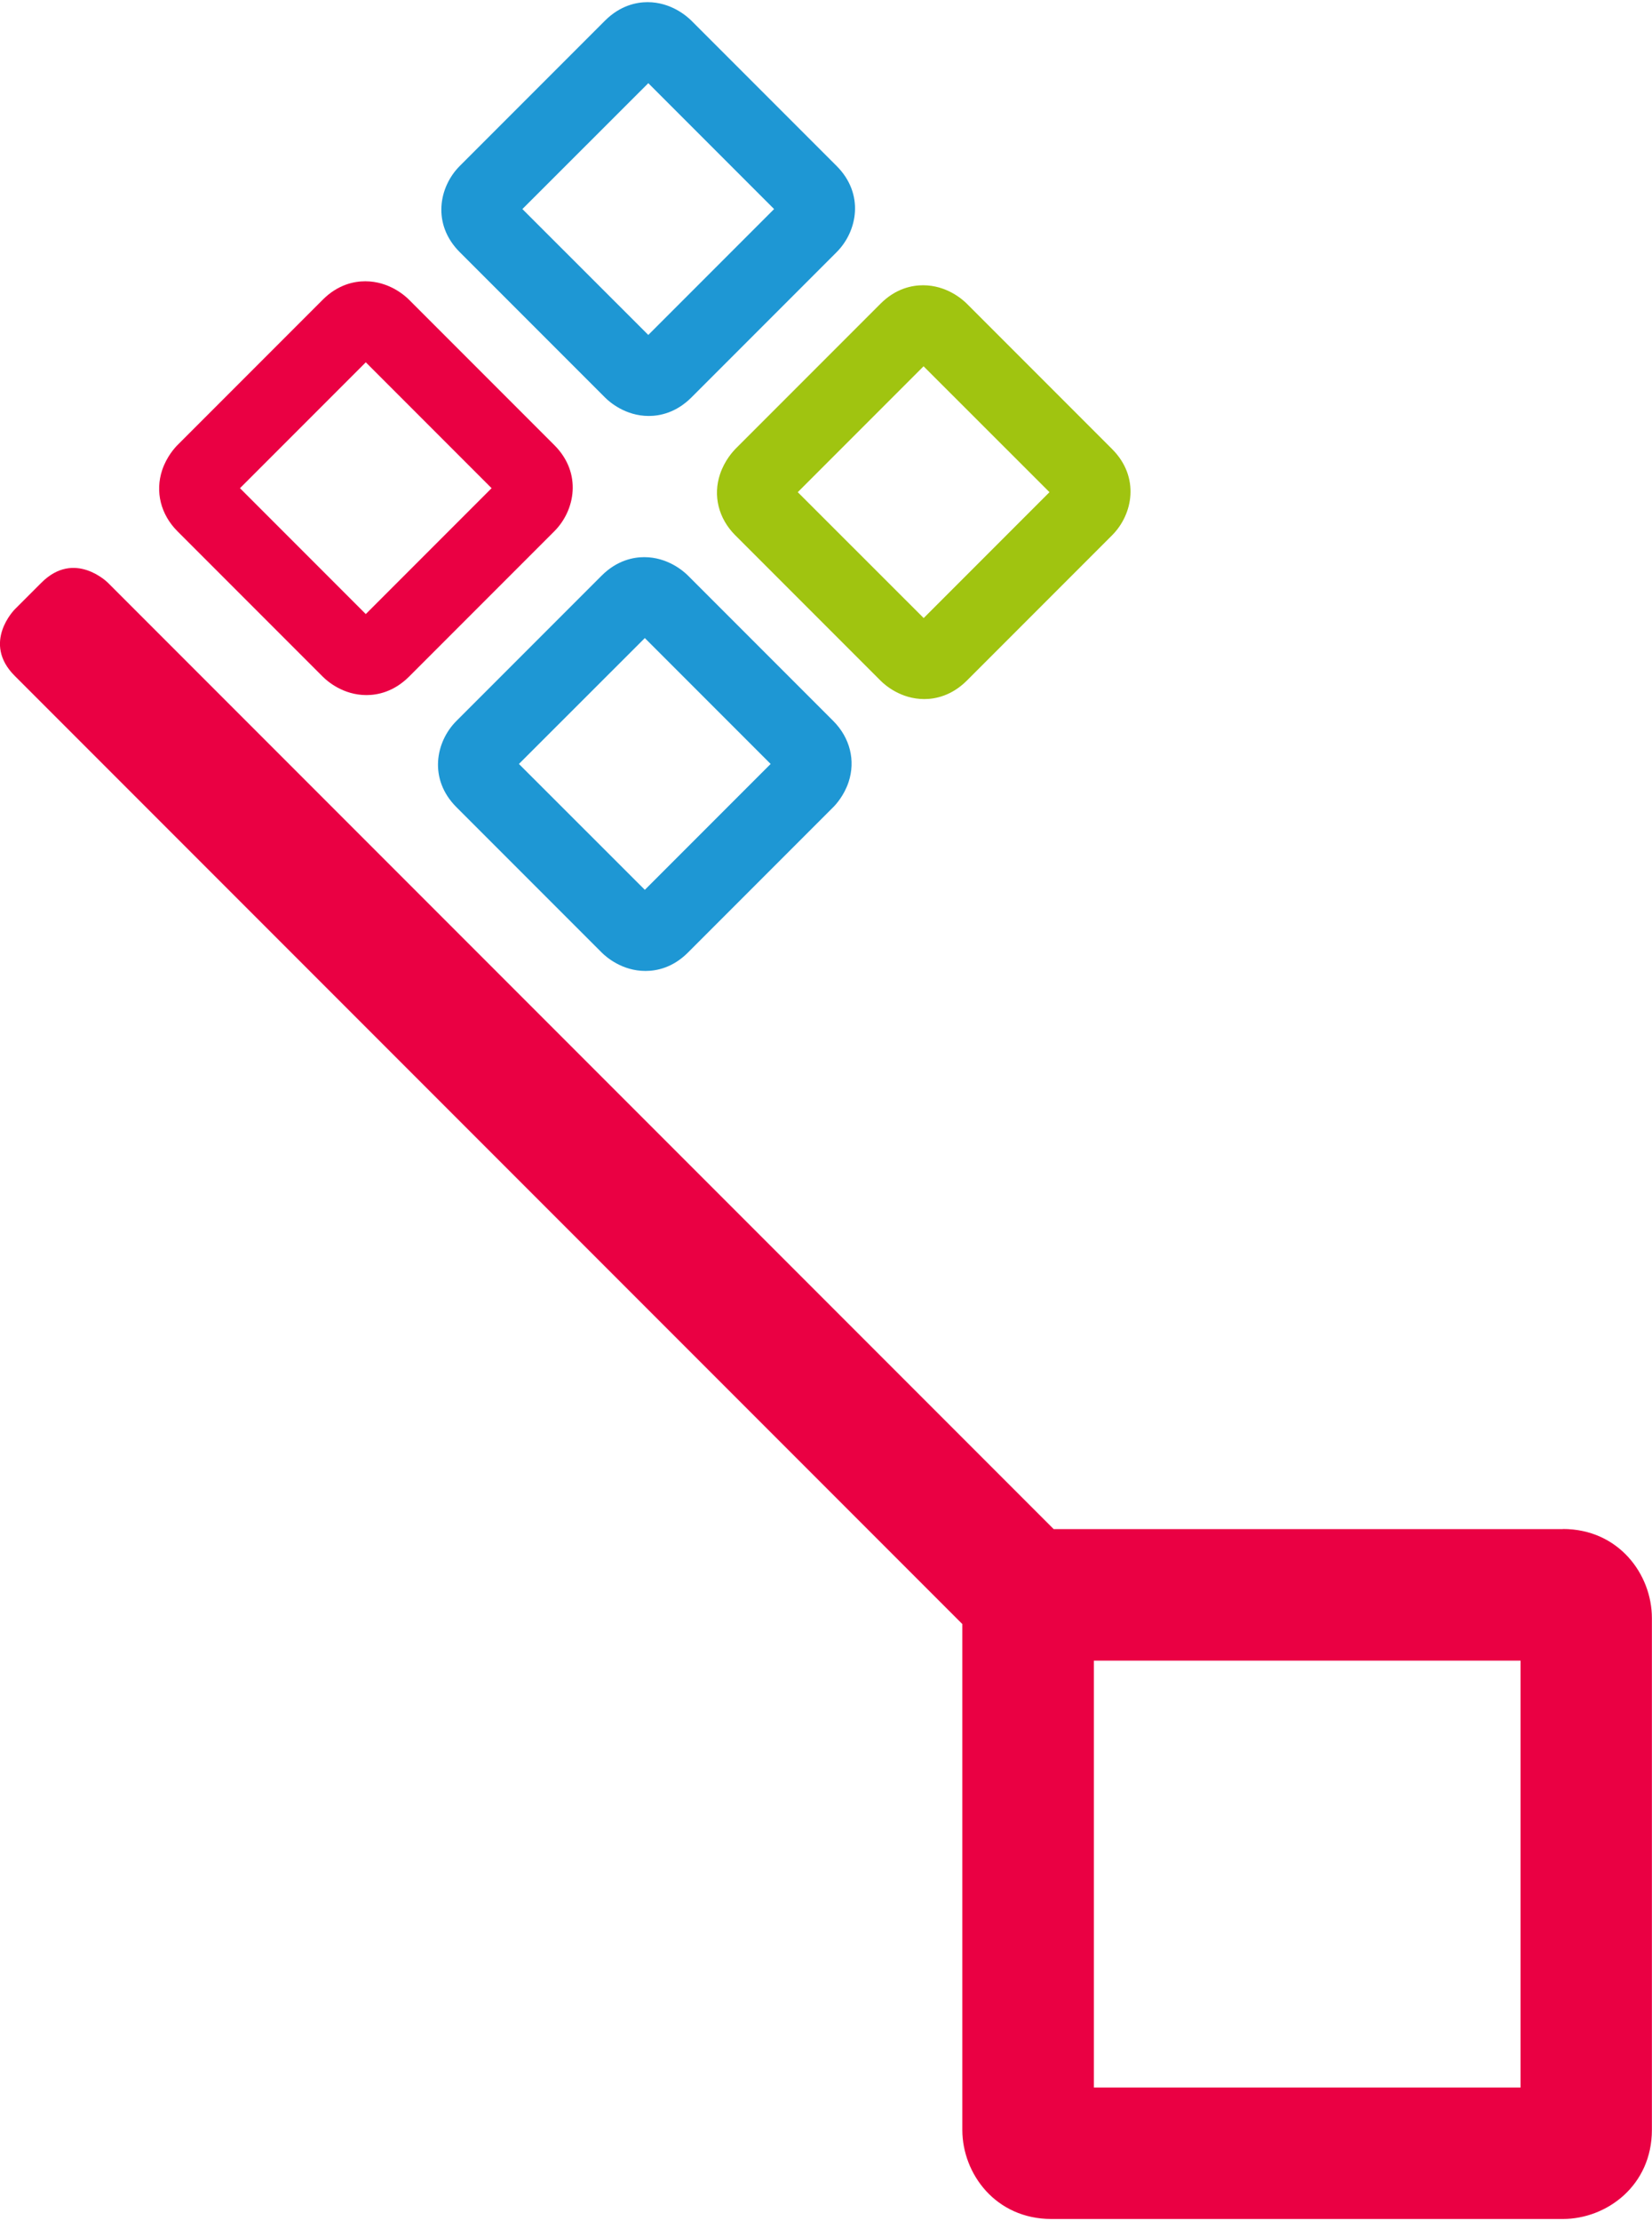
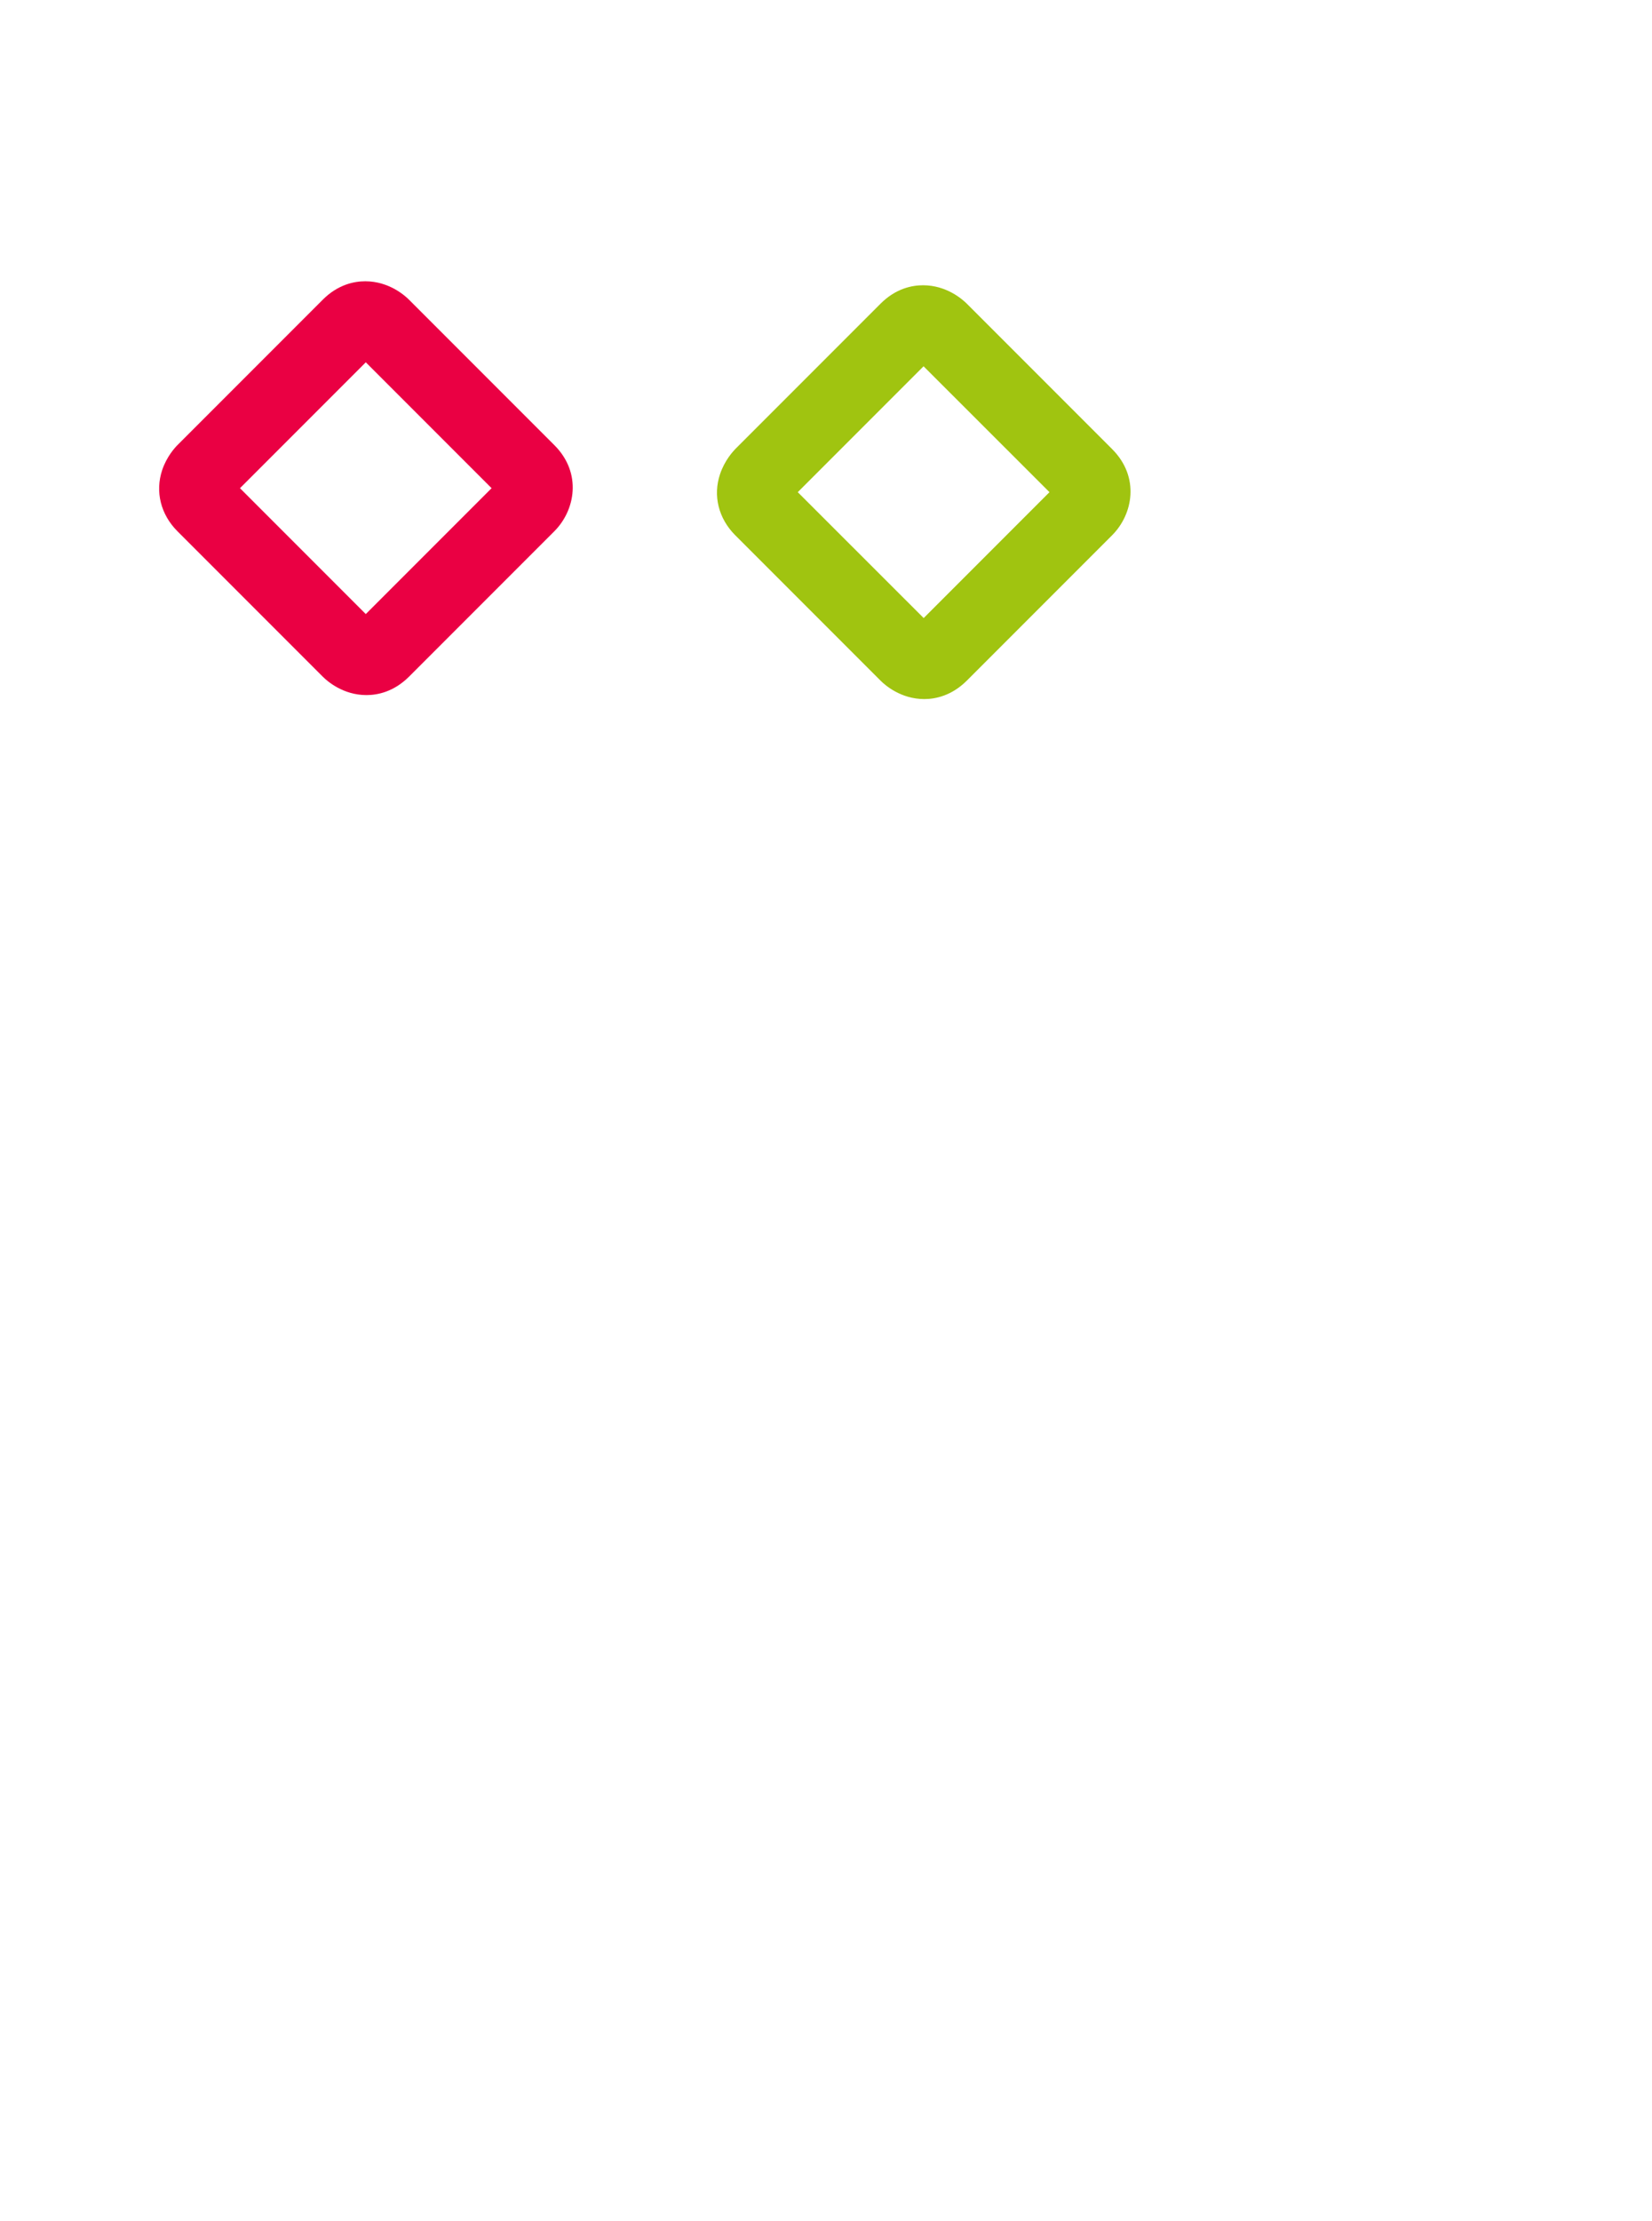
<svg xmlns="http://www.w3.org/2000/svg" id="Ebene_2" viewBox="0 0 157.71 211.51" width="160" height="215">
  <defs>
    <style>.cls-1{fill:#ea0043;}.cls-2{fill:#1e97d4;}.cls-3{fill:#a0c410;}</style>
  </defs>
  <g id="Typo1">
-     <path class="cls-2" d="M49.87,19.74l12.02,12.01,12.01-12.01-12.01-12.01-12.02,12.01ZM61.94,39.48h0c-2.24,0-3.76-1.34-4.17-1.75l-13.88-13.88c-2.67-2.67-1.99-6.23,0-8.22L57.77,1.75c1.45-1.44,3-1.75,4.05-1.75,2.24,0,3.75,1.34,4.17,1.75l13.88,13.88c2.67,2.67,1.99,6.23,0,8.22l-13.88,13.88c-1.45,1.44-3,1.75-4.05,1.75M49.54,72.68l12.02,12.01,12.01-12.01-12.01-12.01-12.02,12.01ZM61.62,92.43h0c-2.24,0-3.76-1.34-4.17-1.75l-13.88-13.88c-2.67-2.67-1.99-6.23,0-8.22l13.88-13.88c1.45-1.44,3-1.75,4.05-1.75,2.24,0,3.76,1.34,4.17,1.75l13.88,13.88c1.6,1.6,2.14,3.78,1.46,5.83-.43,1.29-1.22,2.15-1.46,2.39l-13.88,13.88c-1.45,1.45-3,1.75-4.05,1.75" />
    <path class="cls-3" d="M76.16,46.75l12.02,12.01,12.01-12.01-12.02-12.01-12.01,12.01ZM88.24,66.49h0c-2.25,0-3.76-1.34-4.17-1.75l-13.88-13.88c-1.6-1.6-2.14-3.78-1.45-5.83.43-1.29,1.22-2.15,1.45-2.39l13.88-13.88c1.45-1.45,3-1.75,4.05-1.75,2.24,0,3.76,1.34,4.17,1.75l13.88,13.88c2.67,2.67,1.99,6.23,0,8.22l-13.88,13.88c-1.45,1.44-3,1.75-4.05,1.75" />
    <path class="cls-1" d="M22.91,46.37l12.01,12.01,12.01-12.01-12.01-12.01-12.01,12.01ZM34.99,66.11h0c-2.25,0-3.76-1.34-4.17-1.75l-13.88-13.88c-1.6-1.6-2.14-3.78-1.46-5.83.43-1.29,1.22-2.15,1.46-2.39l13.88-13.88c1.45-1.45,3-1.75,4.05-1.75,2.24,0,3.76,1.34,4.17,1.75l13.88,13.88c2.67,2.67,1.99,6.23,0,8.22l-13.88,13.88c-1.45,1.44-3,1.75-4.05,1.75" />
-     <path class="cls-1" d="M145.16,198.96h-40.73v-40.73h40.73v40.73ZM149.21,145.68h-48.62L10.3,55.39s-3.18-3.18-6.35,0l-2.54,2.54s-3.18,3.18,0,6.35l90.46,90.46v48.26c0,4.18,3.18,8.5,8.5,8.5h48.83c4.18,0,8.5-3.18,8.5-8.5v-48.83c0-4.18-3.18-8.5-8.5-8.5" />
  </g>
</svg>